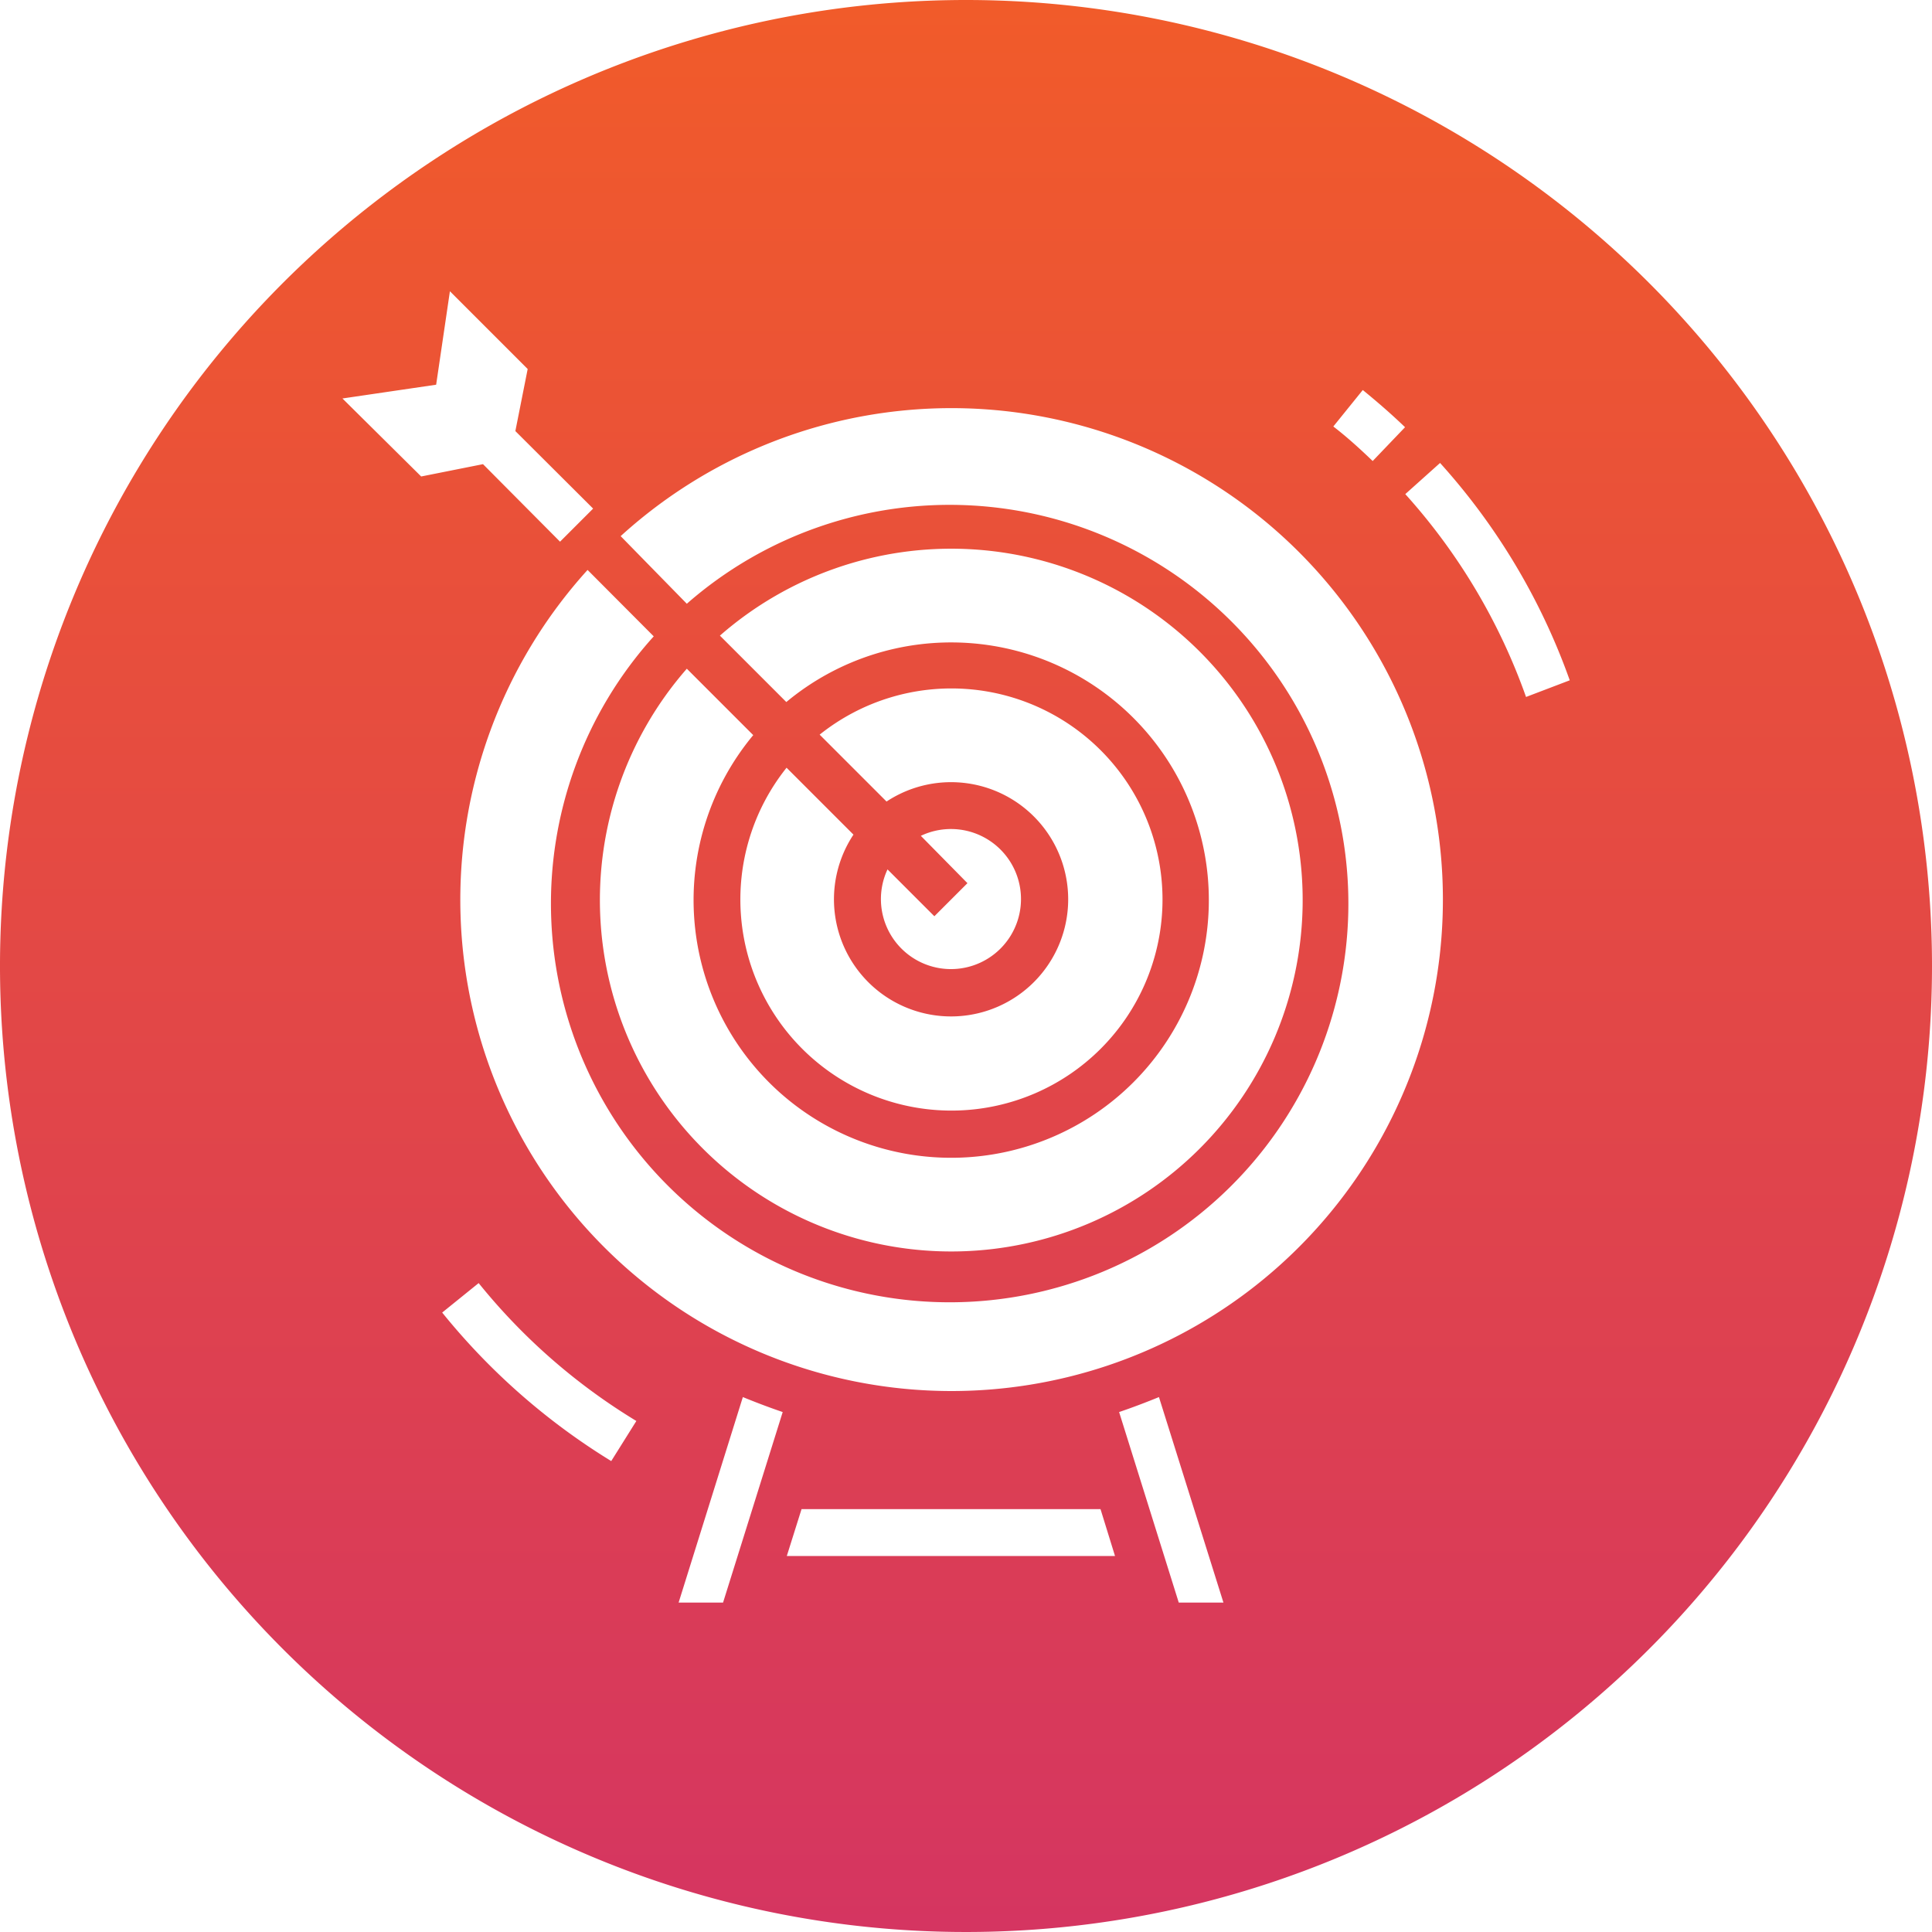
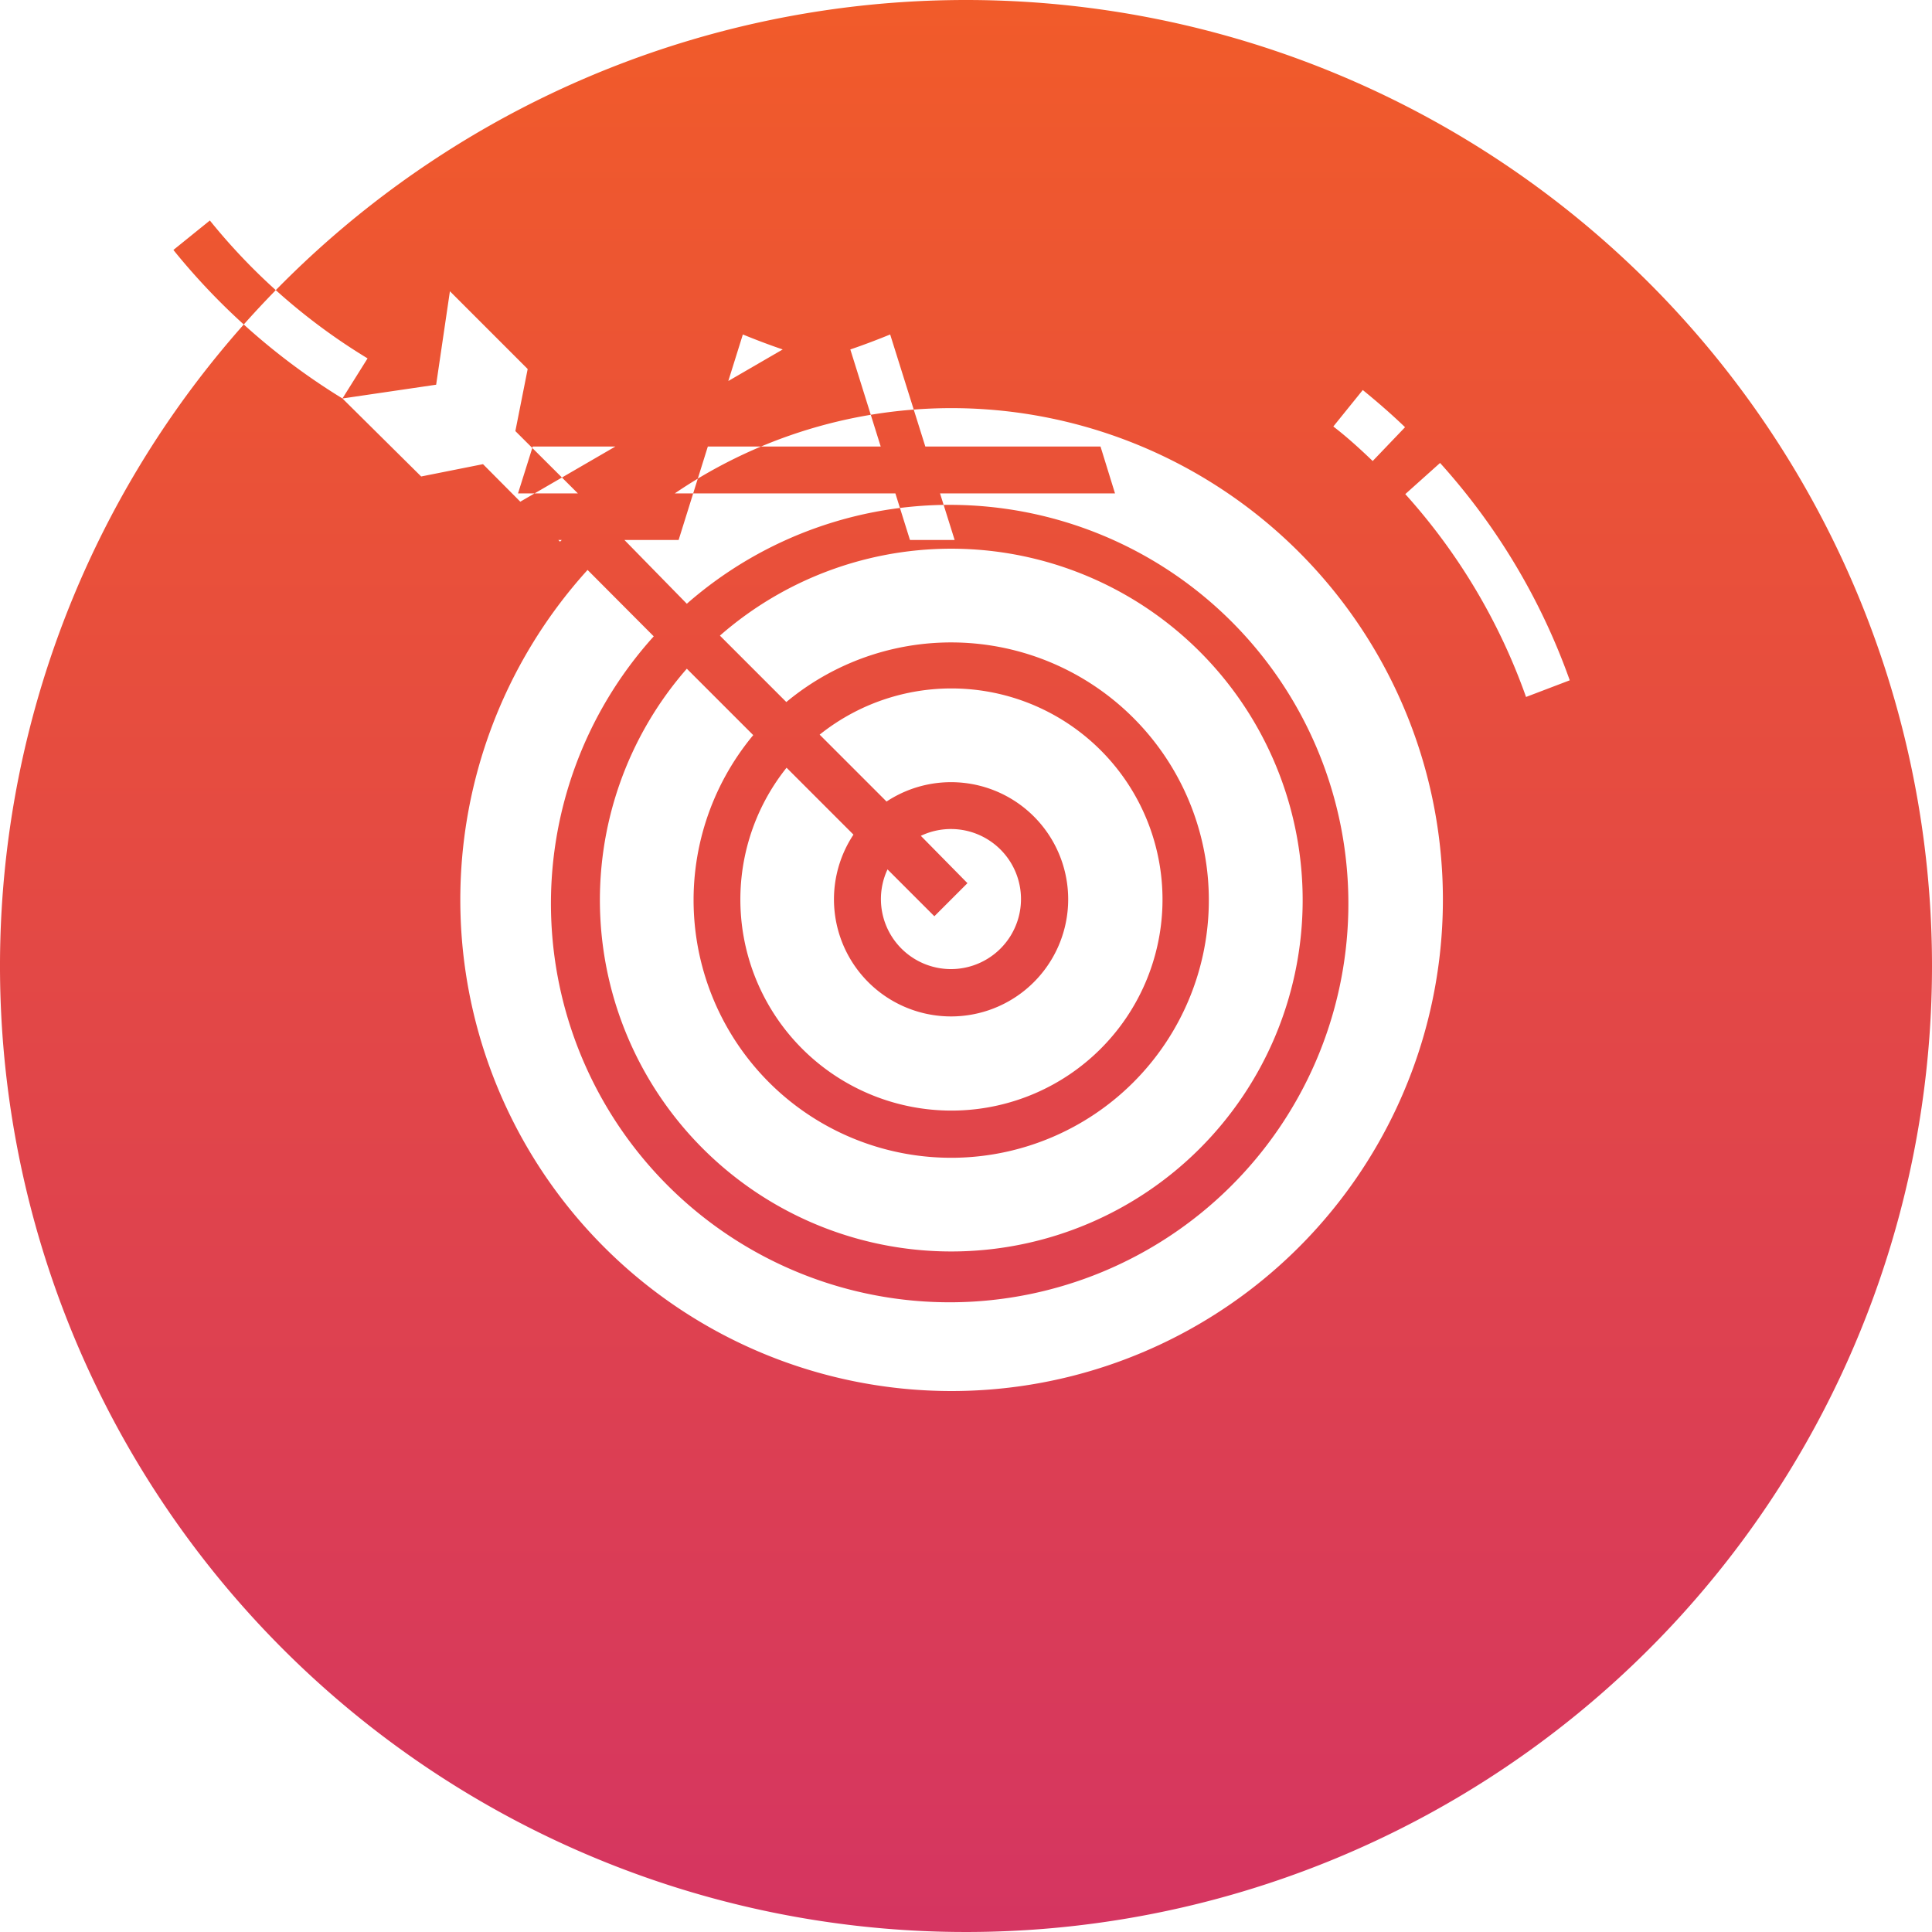
<svg xmlns="http://www.w3.org/2000/svg" id="Camada_1" data-name="Camada 1" viewBox="0 0 80 80">
  <defs>
    <style>.cls-1{fill:url(#Gradiente_sem_nome_16);}</style>
    <linearGradient id="Gradiente_sem_nome_16" x1="40" y1="80" x2="40" gradientUnits="userSpaceOnUse">
      <stop offset="0" stop-color="#d53561" />
      <stop offset="1" stop-color="#f15b2a" />
    </linearGradient>
  </defs>
-   <path class="cls-1" d="M40,0A40,40,0,1,0,80,40,40,40,0,0,0,40,0ZM56.43,16.15c.6.49,1.19,1,1.75,1.54l-1.34,1.4c-.52-.5-1.07-1-1.63-1.43Zm-42.25.35,3.88-.57.57-3.87,3.22,3.22-.51,2.57,3.22,3.21-1.37,1.37L20,19.22l-2.56.51Zm11.13,44a27.41,27.41,0,0,1-7-6.15l1.51-1.22a25.11,25.11,0,0,0,6.53,5.71Zm4.63,5.86H28.1l2.66-8.51c.54.22,1.09.43,1.65.62Zm2.64-1.93.61-1.94H45.57l.6,1.94Zm16.23,1.93-2.47-7.89c.56-.19,1.11-.4,1.65-.62l2.67,8.51ZM39.38,57.6a20.34,20.34,0,0,1-15.05-34l2.74,2.75A16.51,16.51,0,1,0,28.44,25L25.7,22.2A20.35,20.35,0,1,1,39.38,57.6ZM36.32,41a4.85,4.85,0,1,0,.39-7.81l-2.77-2.77a8.74,8.74,0,1,1-1.37,1.37l2.77,2.77A4.85,4.85,0,0,0,36.32,41Zm1.81-6.39A2.9,2.9,0,1,1,36.75,36l1.94,1.94,1.37-1.37ZM32.19,45.15a10.67,10.67,0,1,0,.37-16.08l-2.75-2.75a14.55,14.55,0,1,1-1.37,1.37l2.75,2.75A10.68,10.68,0,0,0,32.19,45.15Zm31-16.29a25,25,0,0,0-5-8.4l1.44-1.29a26.85,26.85,0,0,1,5.37,9Z" />
+   <path class="cls-1" d="M40,0A40,40,0,1,0,80,40,40,40,0,0,0,40,0ZM56.43,16.15c.6.49,1.19,1,1.75,1.54l-1.34,1.4c-.52-.5-1.07-1-1.63-1.43Zm-42.25.35,3.88-.57.57-3.87,3.22,3.22-.51,2.57,3.22,3.21-1.37,1.37L20,19.22l-2.56.51Za27.41,27.41,0,0,1-7-6.15l1.51-1.22a25.11,25.11,0,0,0,6.53,5.71Zm4.63,5.86H28.1l2.66-8.51c.54.22,1.09.43,1.65.62Zm2.64-1.93.61-1.94H45.57l.6,1.94Zm16.23,1.93-2.47-7.89c.56-.19,1.11-.4,1.65-.62l2.67,8.51ZM39.38,57.6a20.34,20.34,0,0,1-15.05-34l2.74,2.75A16.51,16.51,0,1,0,28.44,25L25.7,22.2A20.35,20.35,0,1,1,39.38,57.6ZM36.32,41a4.85,4.85,0,1,0,.39-7.81l-2.77-2.77a8.74,8.74,0,1,1-1.37,1.37l2.77,2.77A4.85,4.85,0,0,0,36.32,41Zm1.81-6.39A2.9,2.9,0,1,1,36.75,36l1.94,1.94,1.37-1.37ZM32.19,45.15a10.67,10.67,0,1,0,.37-16.08l-2.75-2.75a14.55,14.55,0,1,1-1.37,1.37l2.75,2.75A10.68,10.68,0,0,0,32.19,45.15Zm31-16.29a25,25,0,0,0-5-8.4l1.44-1.29a26.85,26.85,0,0,1,5.37,9Z" />
</svg>